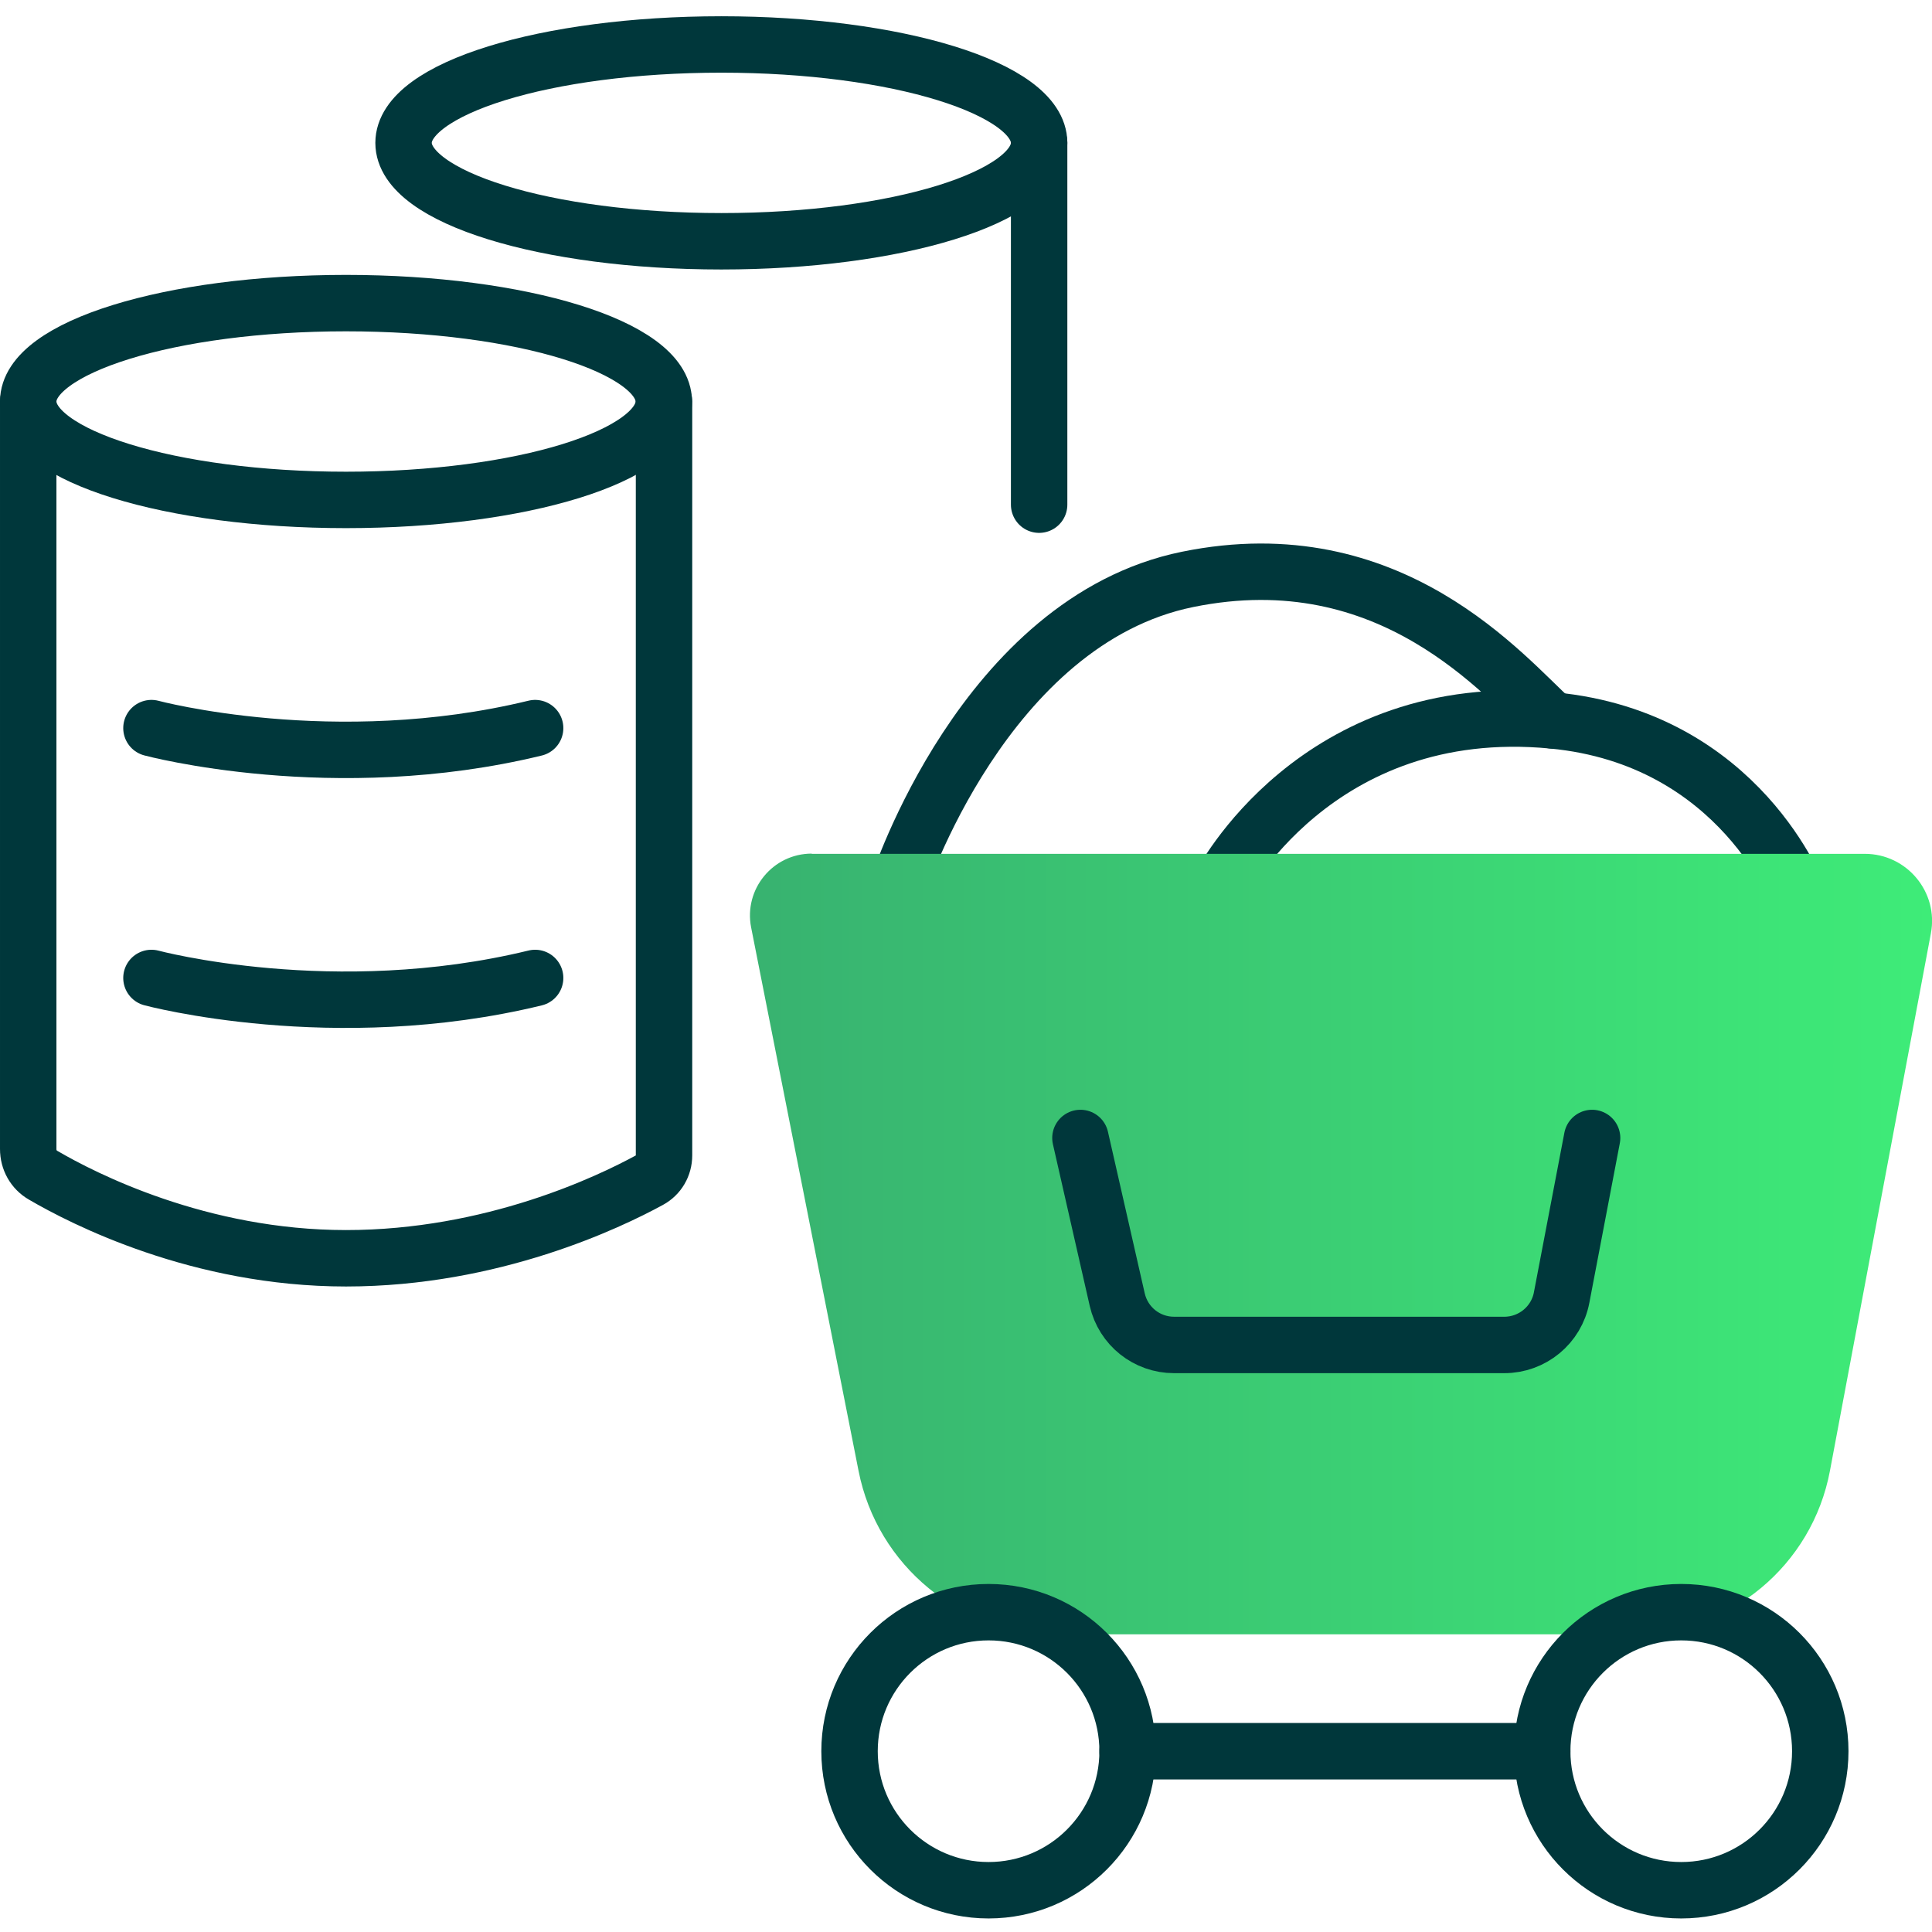
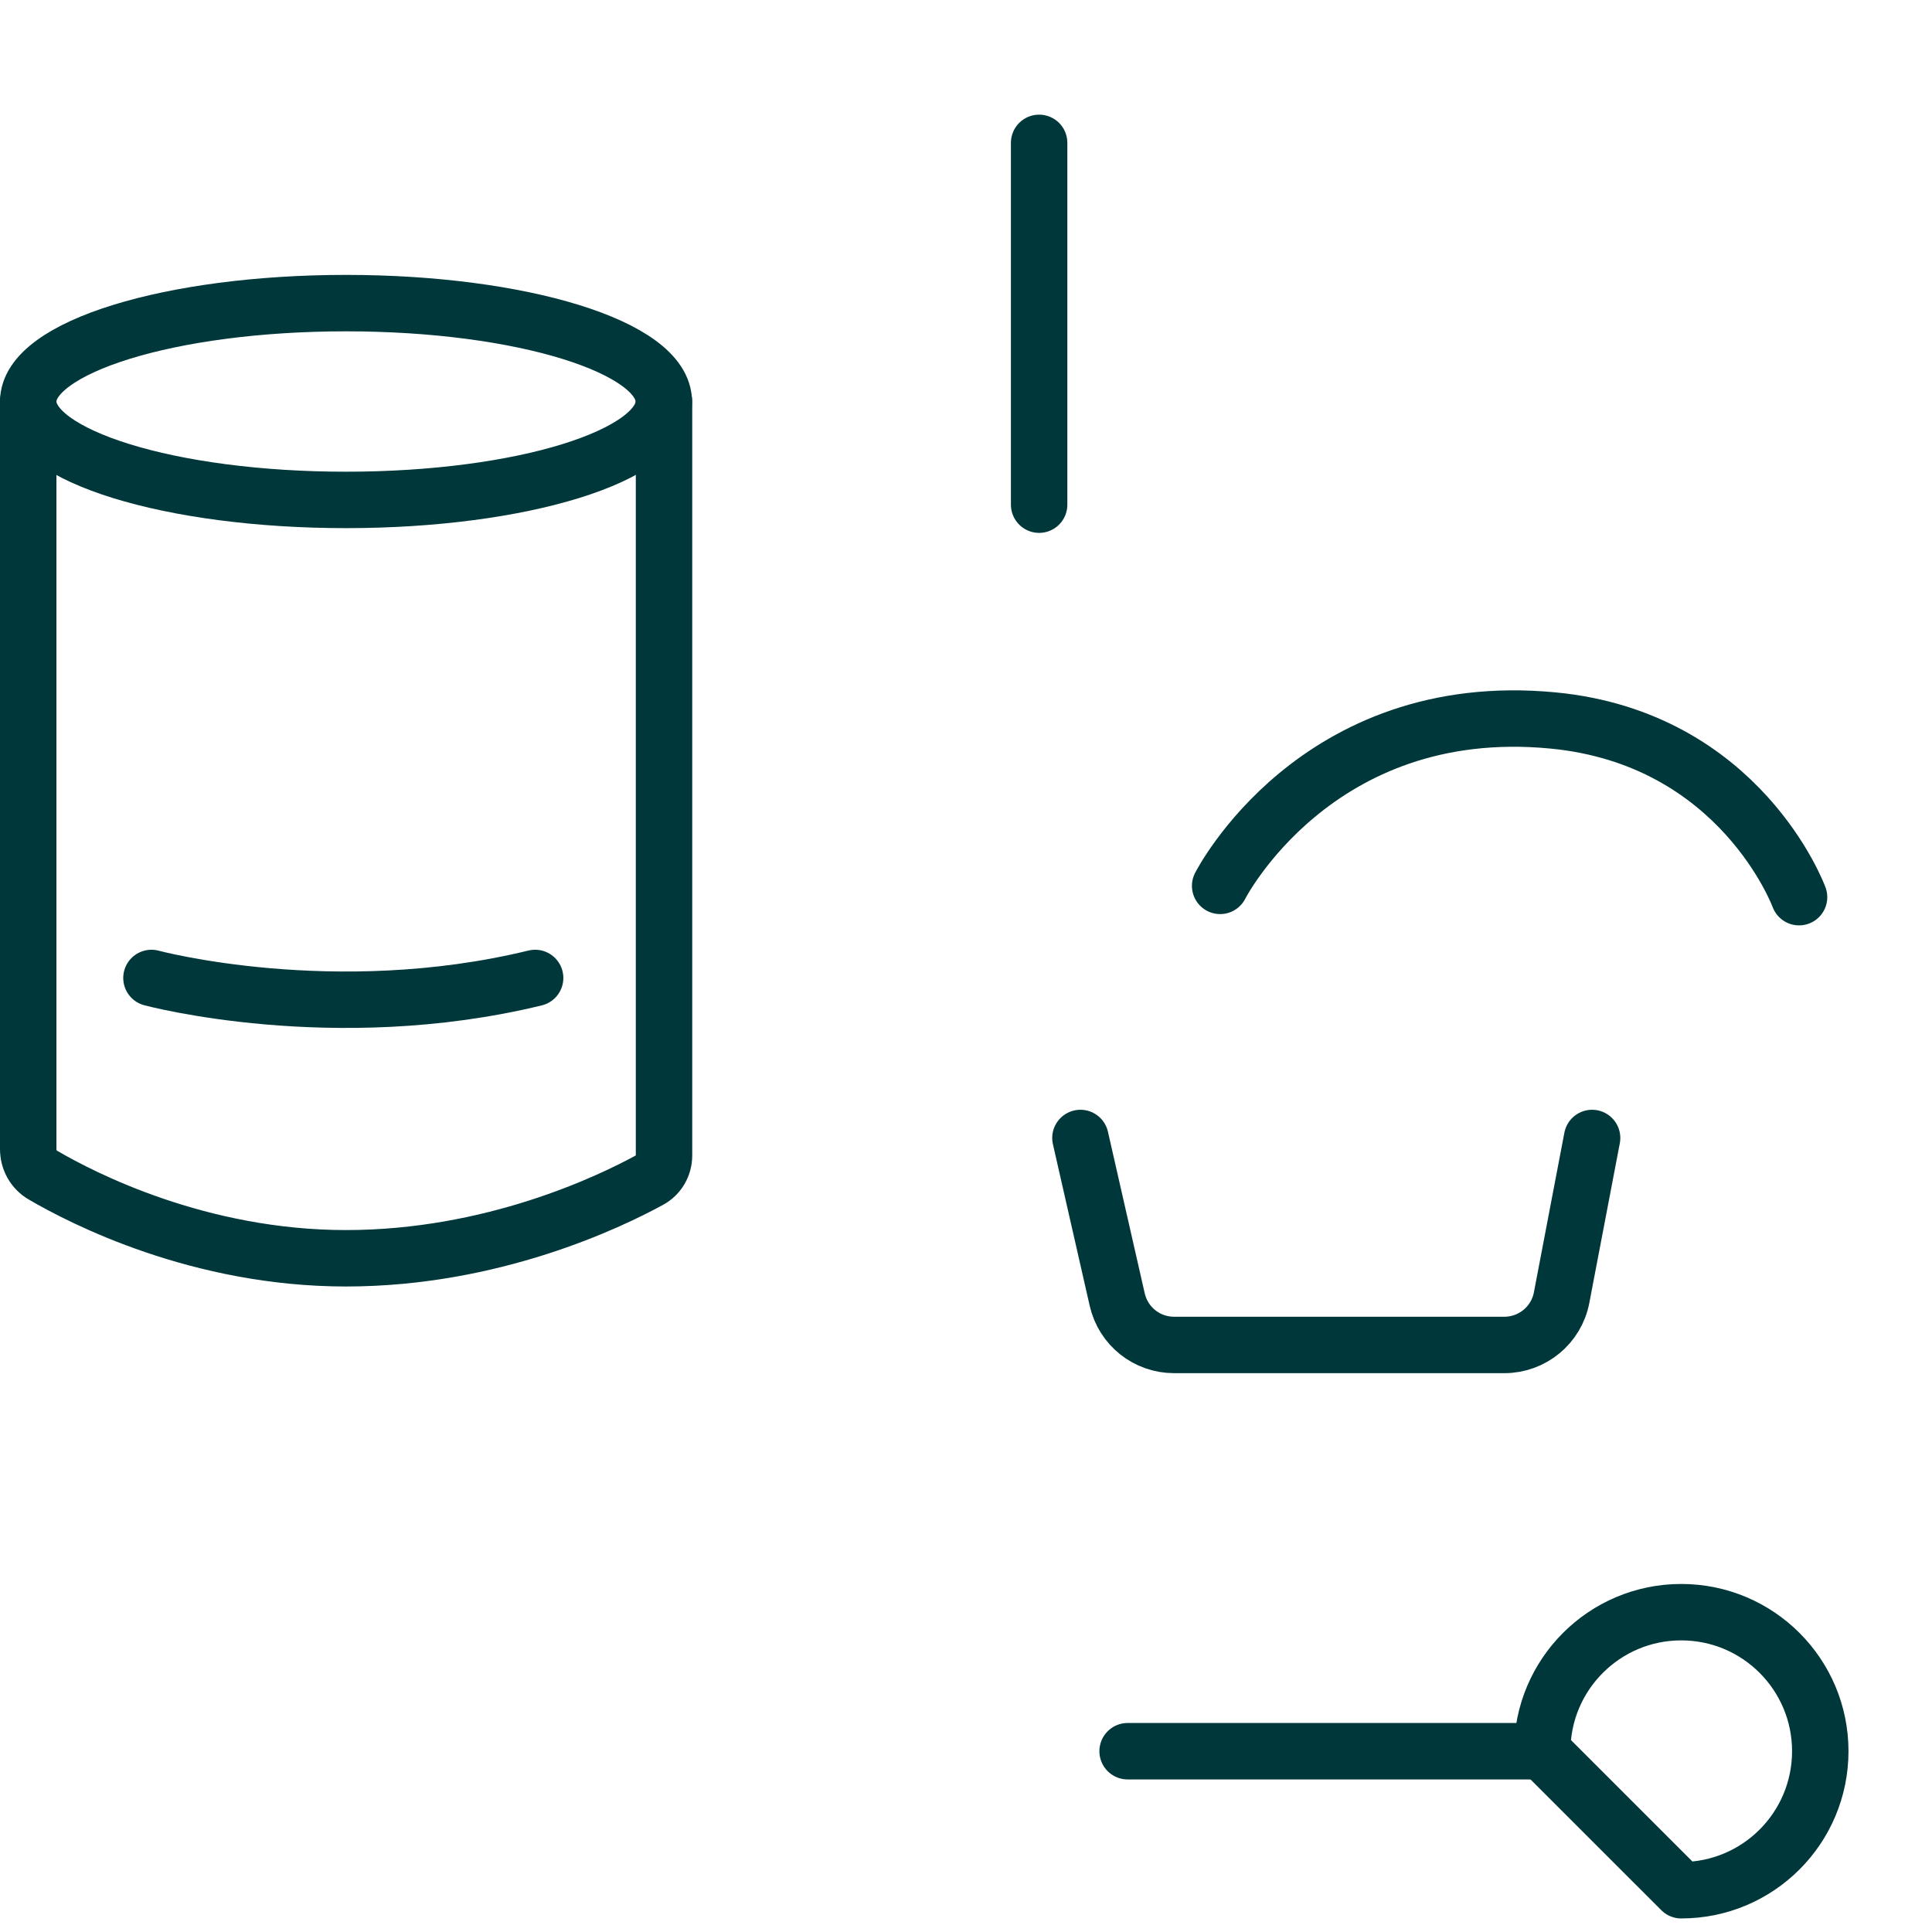
<svg xmlns="http://www.w3.org/2000/svg" width="200" height="200" viewBox="0 0 200 200" fill="none">
  <g clip-path="url(#clip0_434_716)">
-     <path d="M92.967 91.706C92.967 91.706 101.846 64.276 122.944 59.977C144.042 55.678 155.748 70.093 160.724 74.579" stroke="#00373B" stroke-width="5.841" stroke-linecap="round" stroke-linejoin="round" />
    <path d="M126.309 91.705C126.309 91.705 136.192 72.243 160.724 74.579C180.21 76.425 186.238 92.874 186.238 92.874" stroke="#00373B" stroke-width="5.841" stroke-linecap="round" stroke-linejoin="round" />
-     <path d="M84.018 88.388H193.037C197.406 88.388 200.7 92.36 199.882 96.635L189.438 152.243C187.593 162.079 179.018 169.182 169.018 169.182H109.462C99.438 169.182 90.817 162.103 88.878 152.266L77.756 96.004C76.985 92.056 79.999 88.364 84.041 88.364L84.018 88.388Z" fill="url(#paint0_linear_434_716)" />
-     <path d="M74.673 24.977C92.842 24.977 107.57 20.416 107.57 14.79C107.57 9.164 92.842 4.603 74.673 4.603C56.505 4.603 41.776 9.164 41.776 14.79C41.776 20.416 56.505 24.977 74.673 24.977Z" stroke="#00373B" stroke-width="5.841" stroke-linecap="round" stroke-linejoin="round" />
    <path d="M35.818 51.752C53.987 51.752 68.715 47.191 68.715 41.565C68.715 35.939 53.987 31.378 35.818 31.378C17.649 31.378 2.921 35.939 2.921 41.565C2.921 47.191 17.649 51.752 35.818 51.752Z" stroke="#00373B" stroke-width="5.841" stroke-linecap="round" stroke-linejoin="round" />
    <path d="M107.57 52.243V14.789" stroke="#00373B" stroke-width="5.841" stroke-linecap="round" stroke-linejoin="round" />
    <path d="M68.739 41.565V119.602C68.739 120.677 68.178 121.659 67.22 122.173C63.108 124.416 50.982 130.257 35.818 130.257C20.654 130.257 8.622 124.088 4.463 121.659C3.482 121.098 2.921 120.07 2.921 118.948V41.565" stroke="#00373B" stroke-width="5.841" stroke-linecap="round" stroke-linejoin="round" />
    <path d="M15.678 101.238C15.678 101.238 34.556 106.308 55.397 101.238" stroke="#00373B" stroke-width="5.841" stroke-linecap="round" stroke-linejoin="round" />
-     <path d="M15.678 75.374C15.678 75.374 34.556 80.444 55.397 75.374" stroke="#00373B" stroke-width="5.841" stroke-linecap="round" stroke-linejoin="round" />
    <path d="M111.846 117.803L115.654 134.532C116.285 137.289 118.715 139.229 121.542 139.229H155.724C158.621 139.229 161.121 137.173 161.659 134.322L164.813 117.803" stroke="#00373B" stroke-width="5.841" stroke-linecap="round" stroke-linejoin="round" />
-     <path d="M102.337 195.677C110.286 195.677 116.729 189.234 116.729 181.285C116.729 173.336 110.286 166.892 102.337 166.892C94.388 166.892 87.944 173.336 87.944 181.285C87.944 189.234 94.388 195.677 102.337 195.677Z" stroke="#00373B" stroke-width="5.841" stroke-linecap="round" stroke-linejoin="round" />
-     <path d="M174.042 195.677C181.991 195.677 188.434 189.234 188.434 181.285C188.434 173.336 181.991 166.892 174.042 166.892C166.093 166.892 159.649 173.336 159.649 181.285C159.649 189.234 166.093 195.677 174.042 195.677Z" stroke="#00373B" stroke-width="5.841" stroke-linecap="round" stroke-linejoin="round" />
+     <path d="M174.042 195.677C181.991 195.677 188.434 189.234 188.434 181.285C188.434 173.336 181.991 166.892 174.042 166.892C166.093 166.892 159.649 173.336 159.649 181.285Z" stroke="#00373B" stroke-width="5.841" stroke-linecap="round" stroke-linejoin="round" />
    <path d="M116.729 181.285H159.649" stroke="#00373B" stroke-width="5.841" stroke-linecap="round" stroke-linejoin="round" />
  </g>
  <defs>
    <linearGradient id="paint0_linear_434_716" x1="77.616" y1="128.785" x2="199.999" y2="128.785" gradientUnits="userSpaceOnUse">
      <stop stop-color="#38B270" />
      <stop offset="1" stop-color="#3EEC78" />
    </linearGradient>
    <clipPath id="clip0_434_716">
      <rect width="200" height="196.916" fill="white" transform="translate(0 1.682)" />
    </clipPath>
  </defs>
</svg>